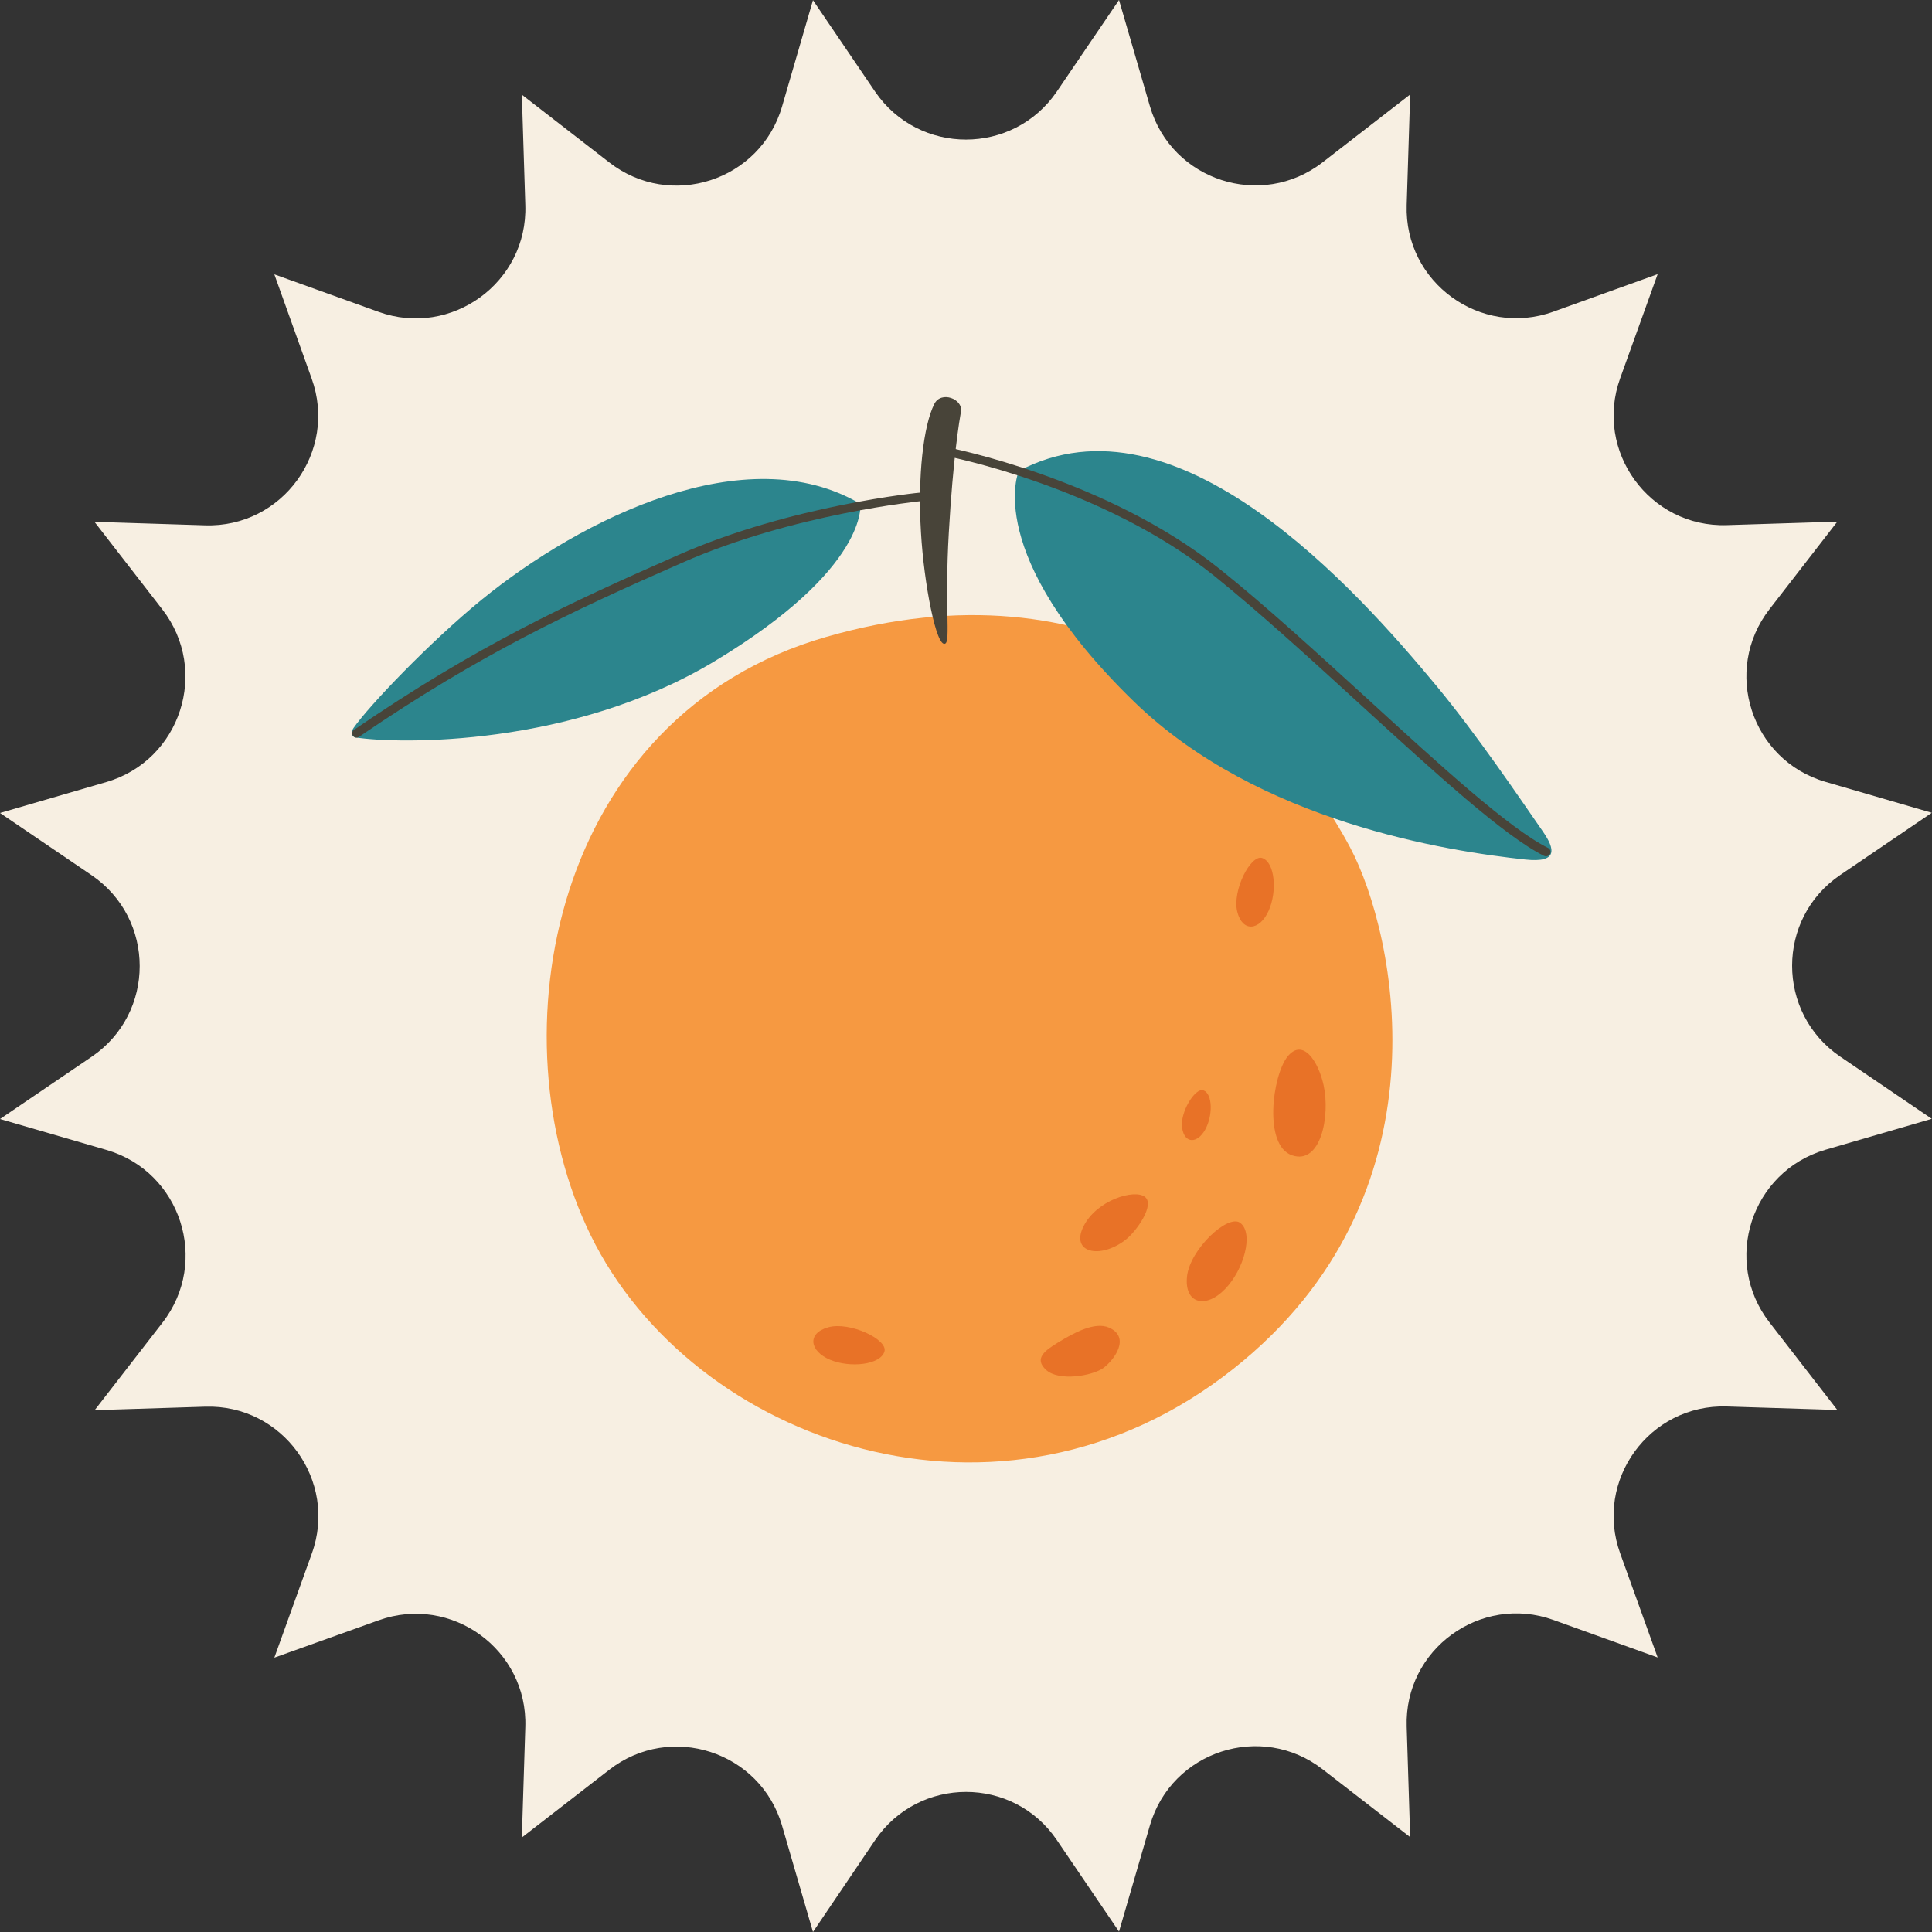
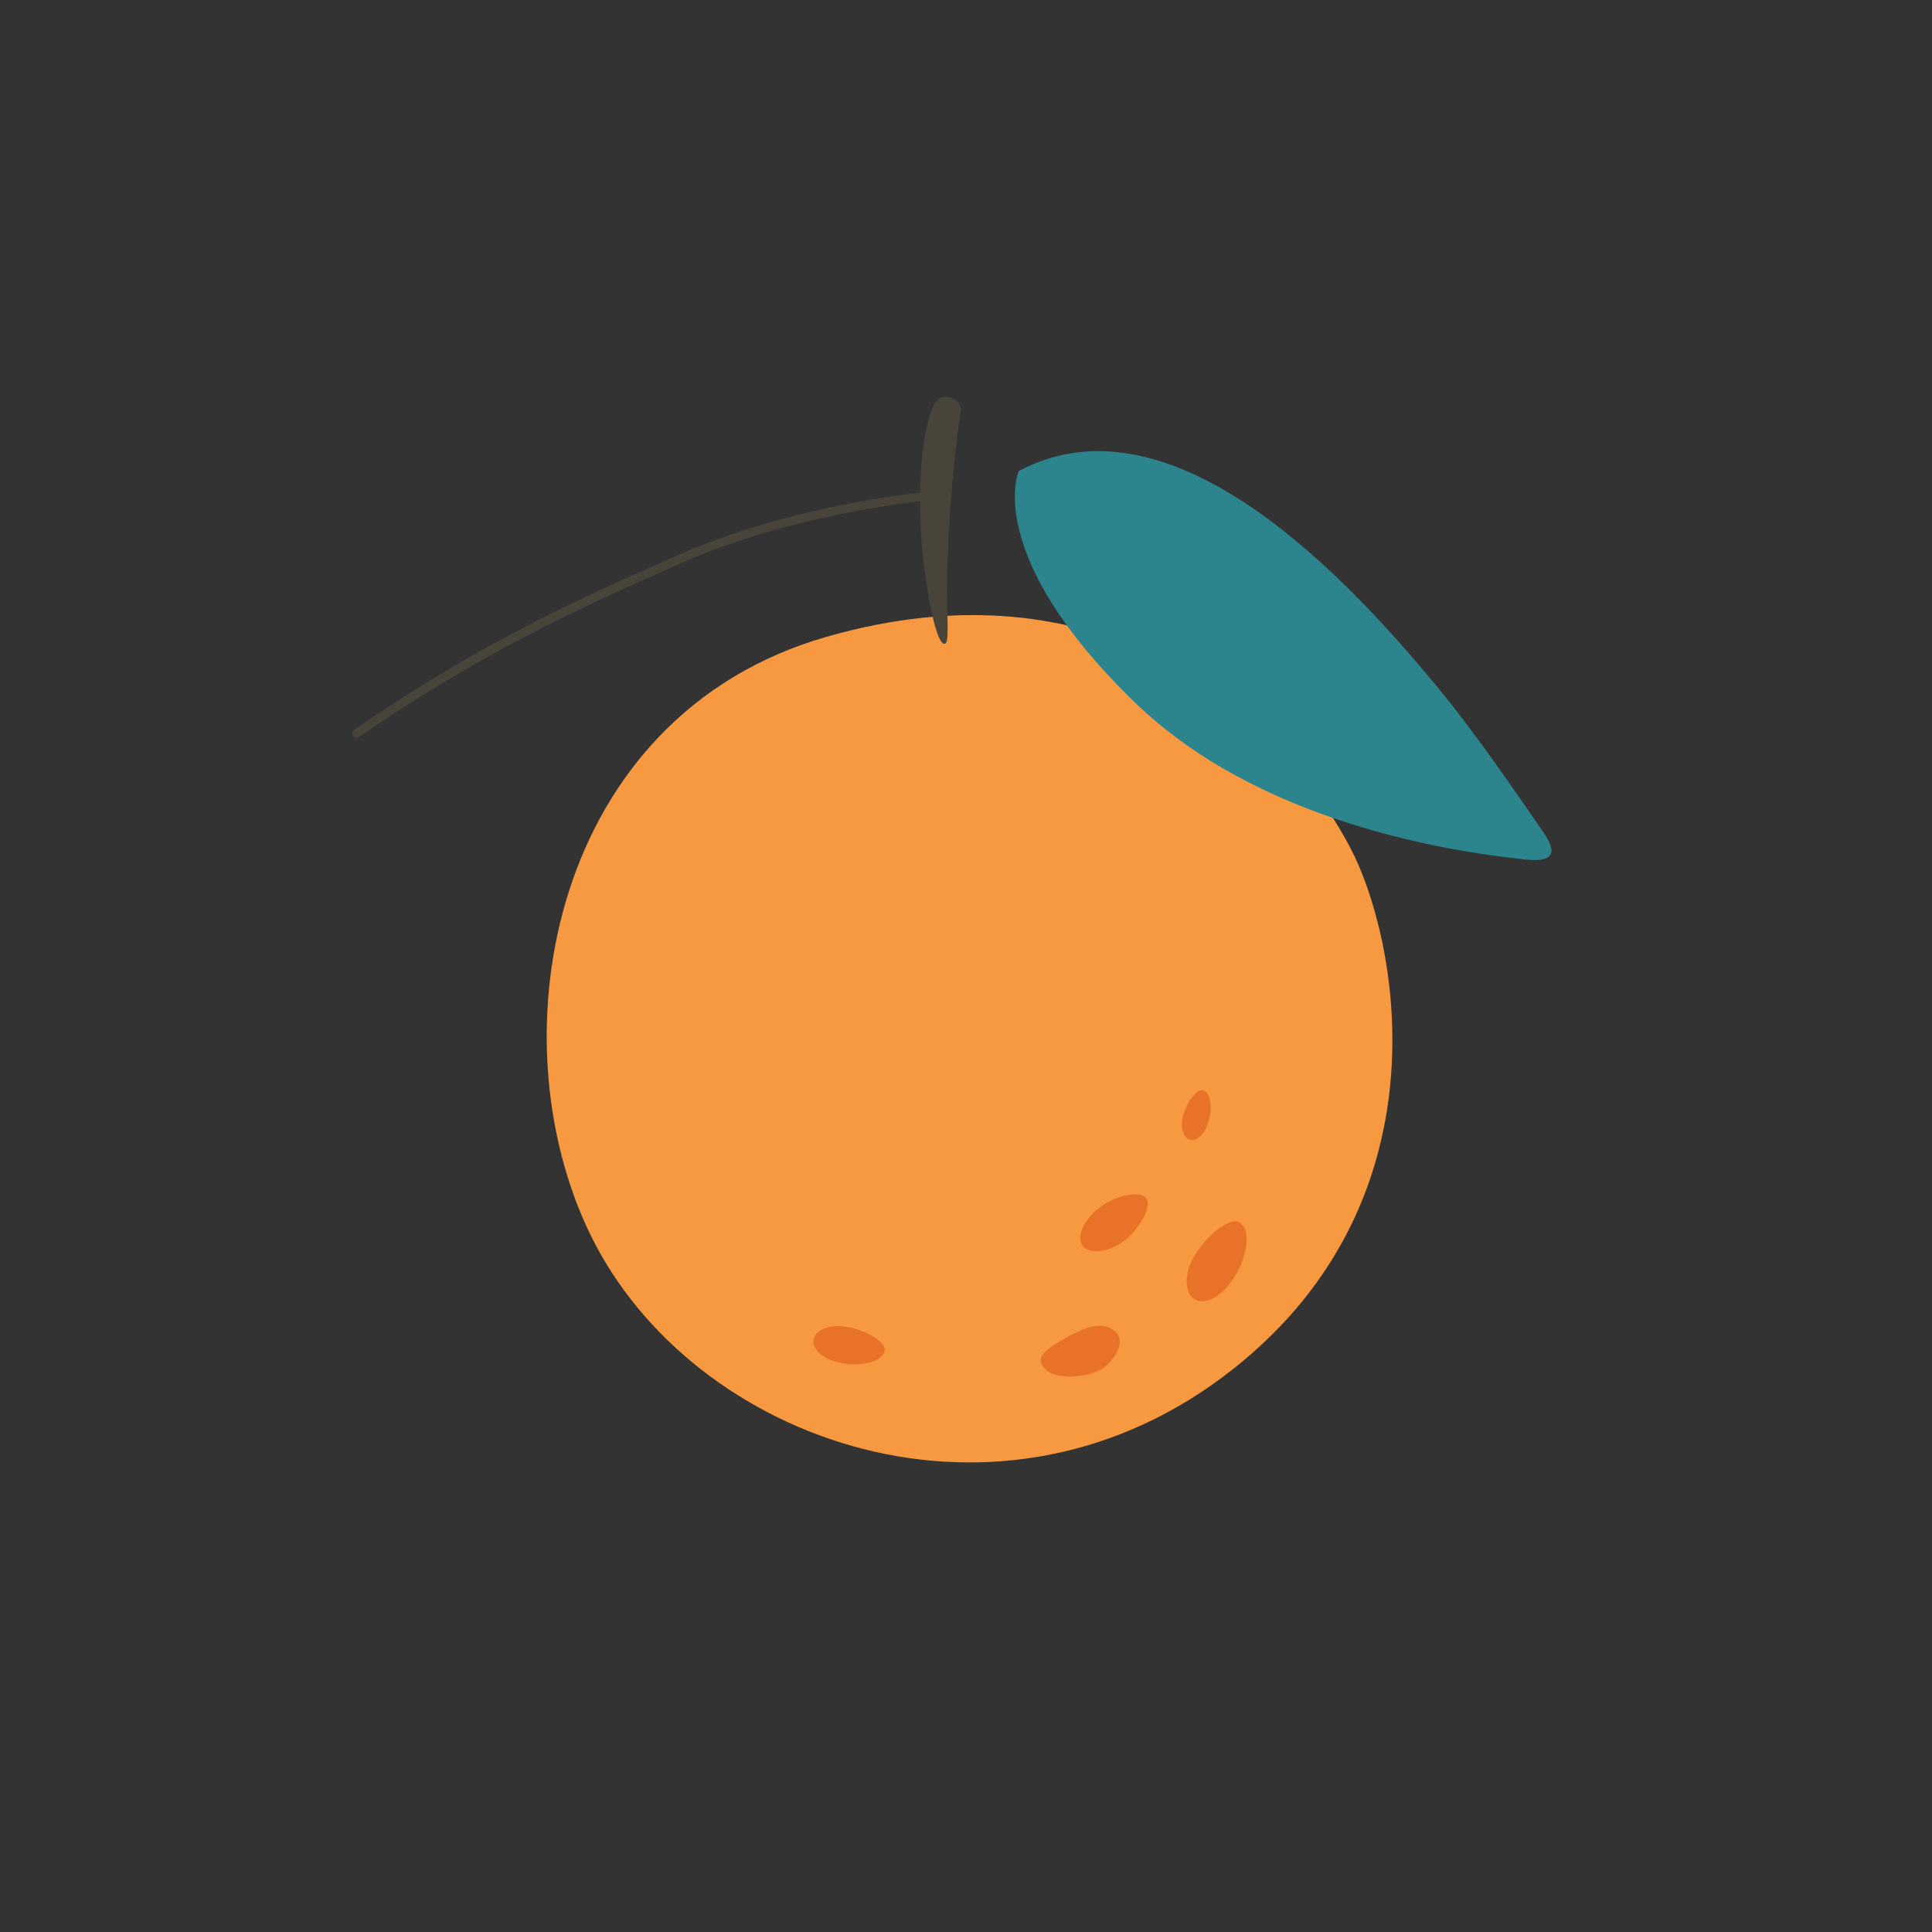
<svg xmlns="http://www.w3.org/2000/svg" version="1.1" id="Layer_1" x="0px" y="0px" width="100px" height="100px" viewBox="0 0 100 100" enable-background="new 0 0 100 100" xml:space="preserve">
  <rect x="0" y="0" width="100" height="100" fill="#333333" stroke="none" />
  <g>
-     <path fill="#F7EFE2" d="M54.7,4.74L57.92,0l1.6,5.5c1.12,3.85,5.77,5.36,8.94,2.9l4.53-3.51l-0.18,5.72   c-0.13,4.01,3.83,6.88,7.6,5.52l5.39-1.94l-1.94,5.39c-1.36,3.77,1.52,7.73,5.52,7.6l5.72-0.18l-3.51,4.53   c-2.46,3.17-0.95,7.82,2.9,8.94l5.5,1.6l-4.74,3.22c-3.32,2.25-3.32,7.14,0,9.4l4.74,3.22l-5.5,1.6c-3.85,1.12-5.36,5.77-2.9,8.94   l3.51,4.53l-5.72-0.18c-4.01-0.13-6.88,3.83-5.52,7.6l1.94,5.39l-5.39-1.94c-3.77-1.36-7.73,1.52-7.6,5.52l0.18,5.72l-4.53-3.51   c-3.17-2.46-7.82-0.95-8.94,2.9l-1.6,5.5l-3.22-4.74c-2.25-3.32-7.14-3.32-9.4,0L42.08,100l-1.6-5.5c-1.12-3.85-5.77-5.36-8.94-2.9   l-4.53,3.51l0.18-5.72c0.13-4.01-3.83-6.88-7.6-5.52L14.2,85.8l1.94-5.39c1.36-3.77-1.52-7.73-5.52-7.6l-5.72,0.18l3.51-4.53   c2.46-3.17,0.95-7.82-2.9-8.94L0,57.92l4.74-3.22c3.32-2.25,3.32-7.14,0-9.4L0,42.08l5.5-1.6c3.85-1.12,5.36-5.77,2.9-8.94   l-3.51-4.53l5.72,0.18c4.01,0.13,6.88-3.83,5.52-7.6L14.2,14.2l5.39,1.94c3.77,1.36,7.73-1.52,7.6-5.52l-0.18-5.72l4.53,3.51   c3.17,2.46,7.82,0.95,8.94-2.9l1.6-5.5l3.22,4.74C47.56,8.05,52.44,8.05,54.7,4.74z" />
    <g>
      <g>
        <path fill="#F69941" d="M69.88,43.86c-3.95-7.43-13.11-14.93-27.13-10.89c-14.18,4.09-17.22,20.65-12.18,30.96     c5.26,10.76,21.25,16.44,33.27,6.92C75.14,61.91,72.28,48.39,69.88,43.86z" />
      </g>
      <g>
        <g>
          <path fill="#E87227" d="M57.41,68.72c-0.76-0.34-1.89,0.31-2.6,0.74c-0.71,0.43-1.32,0.85-0.66,1.45      c0.66,0.6,2.39,0.31,2.97-0.11C57.69,70.37,58.52,69.22,57.41,68.72z" />
        </g>
        <g>
          <path fill="#E87227" d="M58.25,64.18c0.58-0.45,1.54-1.82,1.01-2.23c-0.53-0.42-2.5,0.16-3.18,1.53      C55.4,64.84,56.93,65.19,58.25,64.18z" />
        </g>
        <g>
          <path fill="#E87227" d="M64.2,63.3c-0.63-0.49-2.61,1.36-2.76,2.77c-0.15,1.42,0.97,1.68,1.96,0.66      C64.39,65.72,64.9,63.84,64.2,63.3z" />
        </g>
        <g>
          <path fill="#E87227" d="M62.3,56.44c-0.43-0.18-1.25,1.15-1.11,1.96c0.13,0.81,0.79,0.79,1.19,0.07      C62.78,57.75,62.77,56.63,62.3,56.44z" />
        </g>
        <g>
          <path fill="#E87227" d="M45.78,69.95c0.18-0.62-1.8-1.56-2.91-1.25c-1.11,0.31-0.97,1.23,0.09,1.68      C44.02,70.82,45.58,70.64,45.78,69.95z" />
        </g>
        <g>
-           <path fill="#E87227" d="M65.33,44.41c-0.6-0.19-1.56,1.69-1.29,2.78c0.27,1.08,1.16,0.98,1.62-0.04      C66.12,46.14,65.99,44.63,65.33,44.41z" />
-         </g>
+           </g>
        <g>
-           <path fill="#E87227" d="M68.51,56.17c-0.27-1.23-1.07-2.47-1.87-1.48c-0.79,1-1.25,4.61,0.24,5.11      C68.36,60.3,68.86,57.78,68.51,56.17z" />
-         </g>
+           </g>
      </g>
      <g>
        <path fill="#484439" d="M48.93,33.31c0.27-0.16-0.04-1.94,0.18-5.73c0.22-3.89,0.56-5.89,0.63-6.28     c0.11-0.65-1.03-1.09-1.38-0.39c-0.56,1.11-0.87,3.7-0.69,6.66C47.82,30.18,48.47,33.58,48.93,33.31z" />
      </g>
      <g>
        <path fill="#2C858D" d="M52.73,24.38c0,0-1.9,4.3,5.98,11.95c6.41,6.22,16.21,7.73,20.25,8.16c1.69,0.18,1.53-0.54,0.9-1.45     c-1.23-1.77-3.4-4.99-5.51-7.54C70.25,30.56,60.9,20.03,52.73,24.38z" />
      </g>
      <g>
-         <path fill="#484439" d="M80.04,44.32c-0.04,0-0.08,0-0.12-0.02c-2.06-1.02-5.64-4.3-9.44-7.77c-2.59-2.37-5.27-4.82-7.64-6.73     c-5.76-4.62-13.82-6.19-13.9-6.2c-0.12-0.02-0.21-0.14-0.18-0.27c0.02-0.12,0.15-0.2,0.27-0.18c0.08,0.02,8.24,1.6,14.1,6.3     c2.39,1.91,5.07,4.37,7.67,6.74c3.77,3.45,7.33,6.71,9.33,7.7c0.11,0.06,0.16,0.19,0.1,0.31C80.19,44.27,80.11,44.32,80.04,44.32     z" />
-       </g>
+         </g>
      <g>
-         <path fill="#2C858D" d="M44.53,26.08c0,0,0.47,3.32-7.55,8.15c-7.38,4.44-16.34,4.29-18.57,3.94c-0.2-0.03-0.28-0.25-0.11-0.49     c0.8-1.15,3.95-4.45,6.63-6.64C30.11,26.82,38.64,22.6,44.53,26.08z" />
-       </g>
+         </g>
      <g>
        <path fill="#484439" d="M18.47,38.18c-0.08,0.01-0.15-0.03-0.2-0.1c-0.07-0.1-0.04-0.24,0.06-0.31     c6.35-4.34,10.97-6.49,16.79-9.05c5.85-2.58,12.51-3.23,12.58-3.23c0.1-0.02,0.23,0.08,0.24,0.2c0.01,0.12-0.08,0.23-0.2,0.24     c-0.07,0.01-6.66,0.65-12.44,3.2c-5.8,2.55-10.4,4.7-16.72,9.01C18.54,38.17,18.5,38.18,18.47,38.18z" />
      </g>
    </g>
  </g>
</svg>